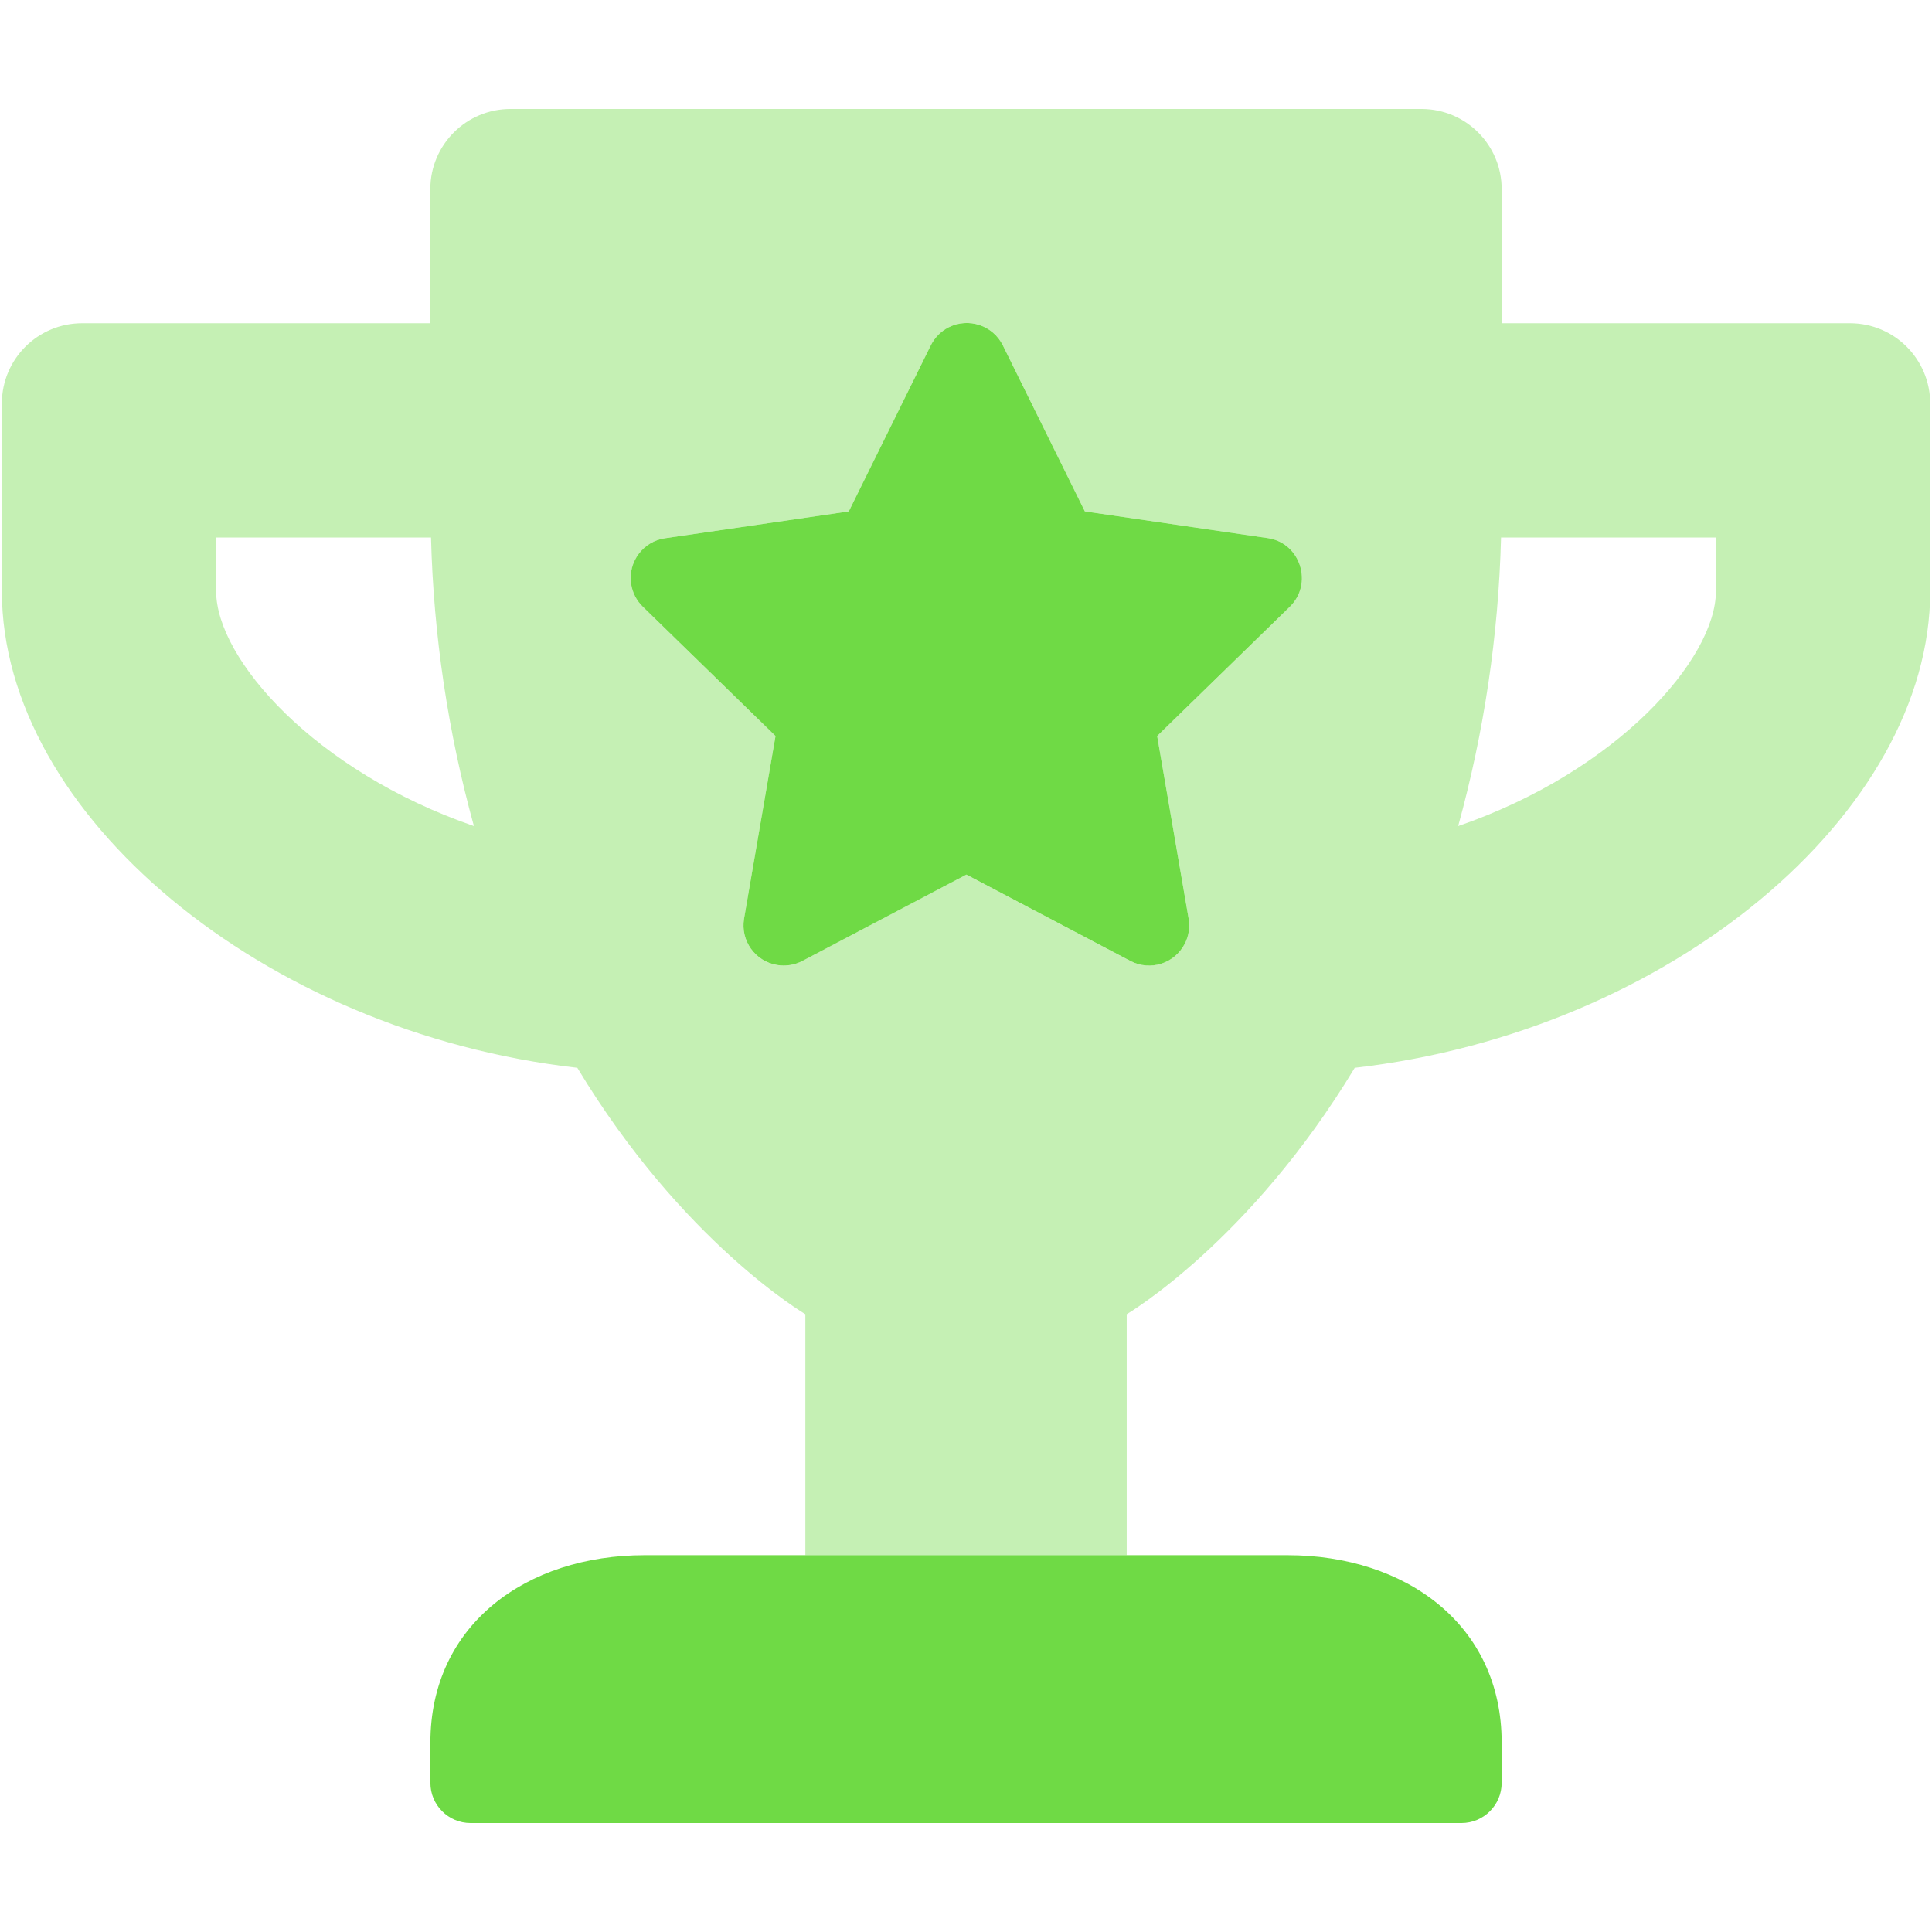
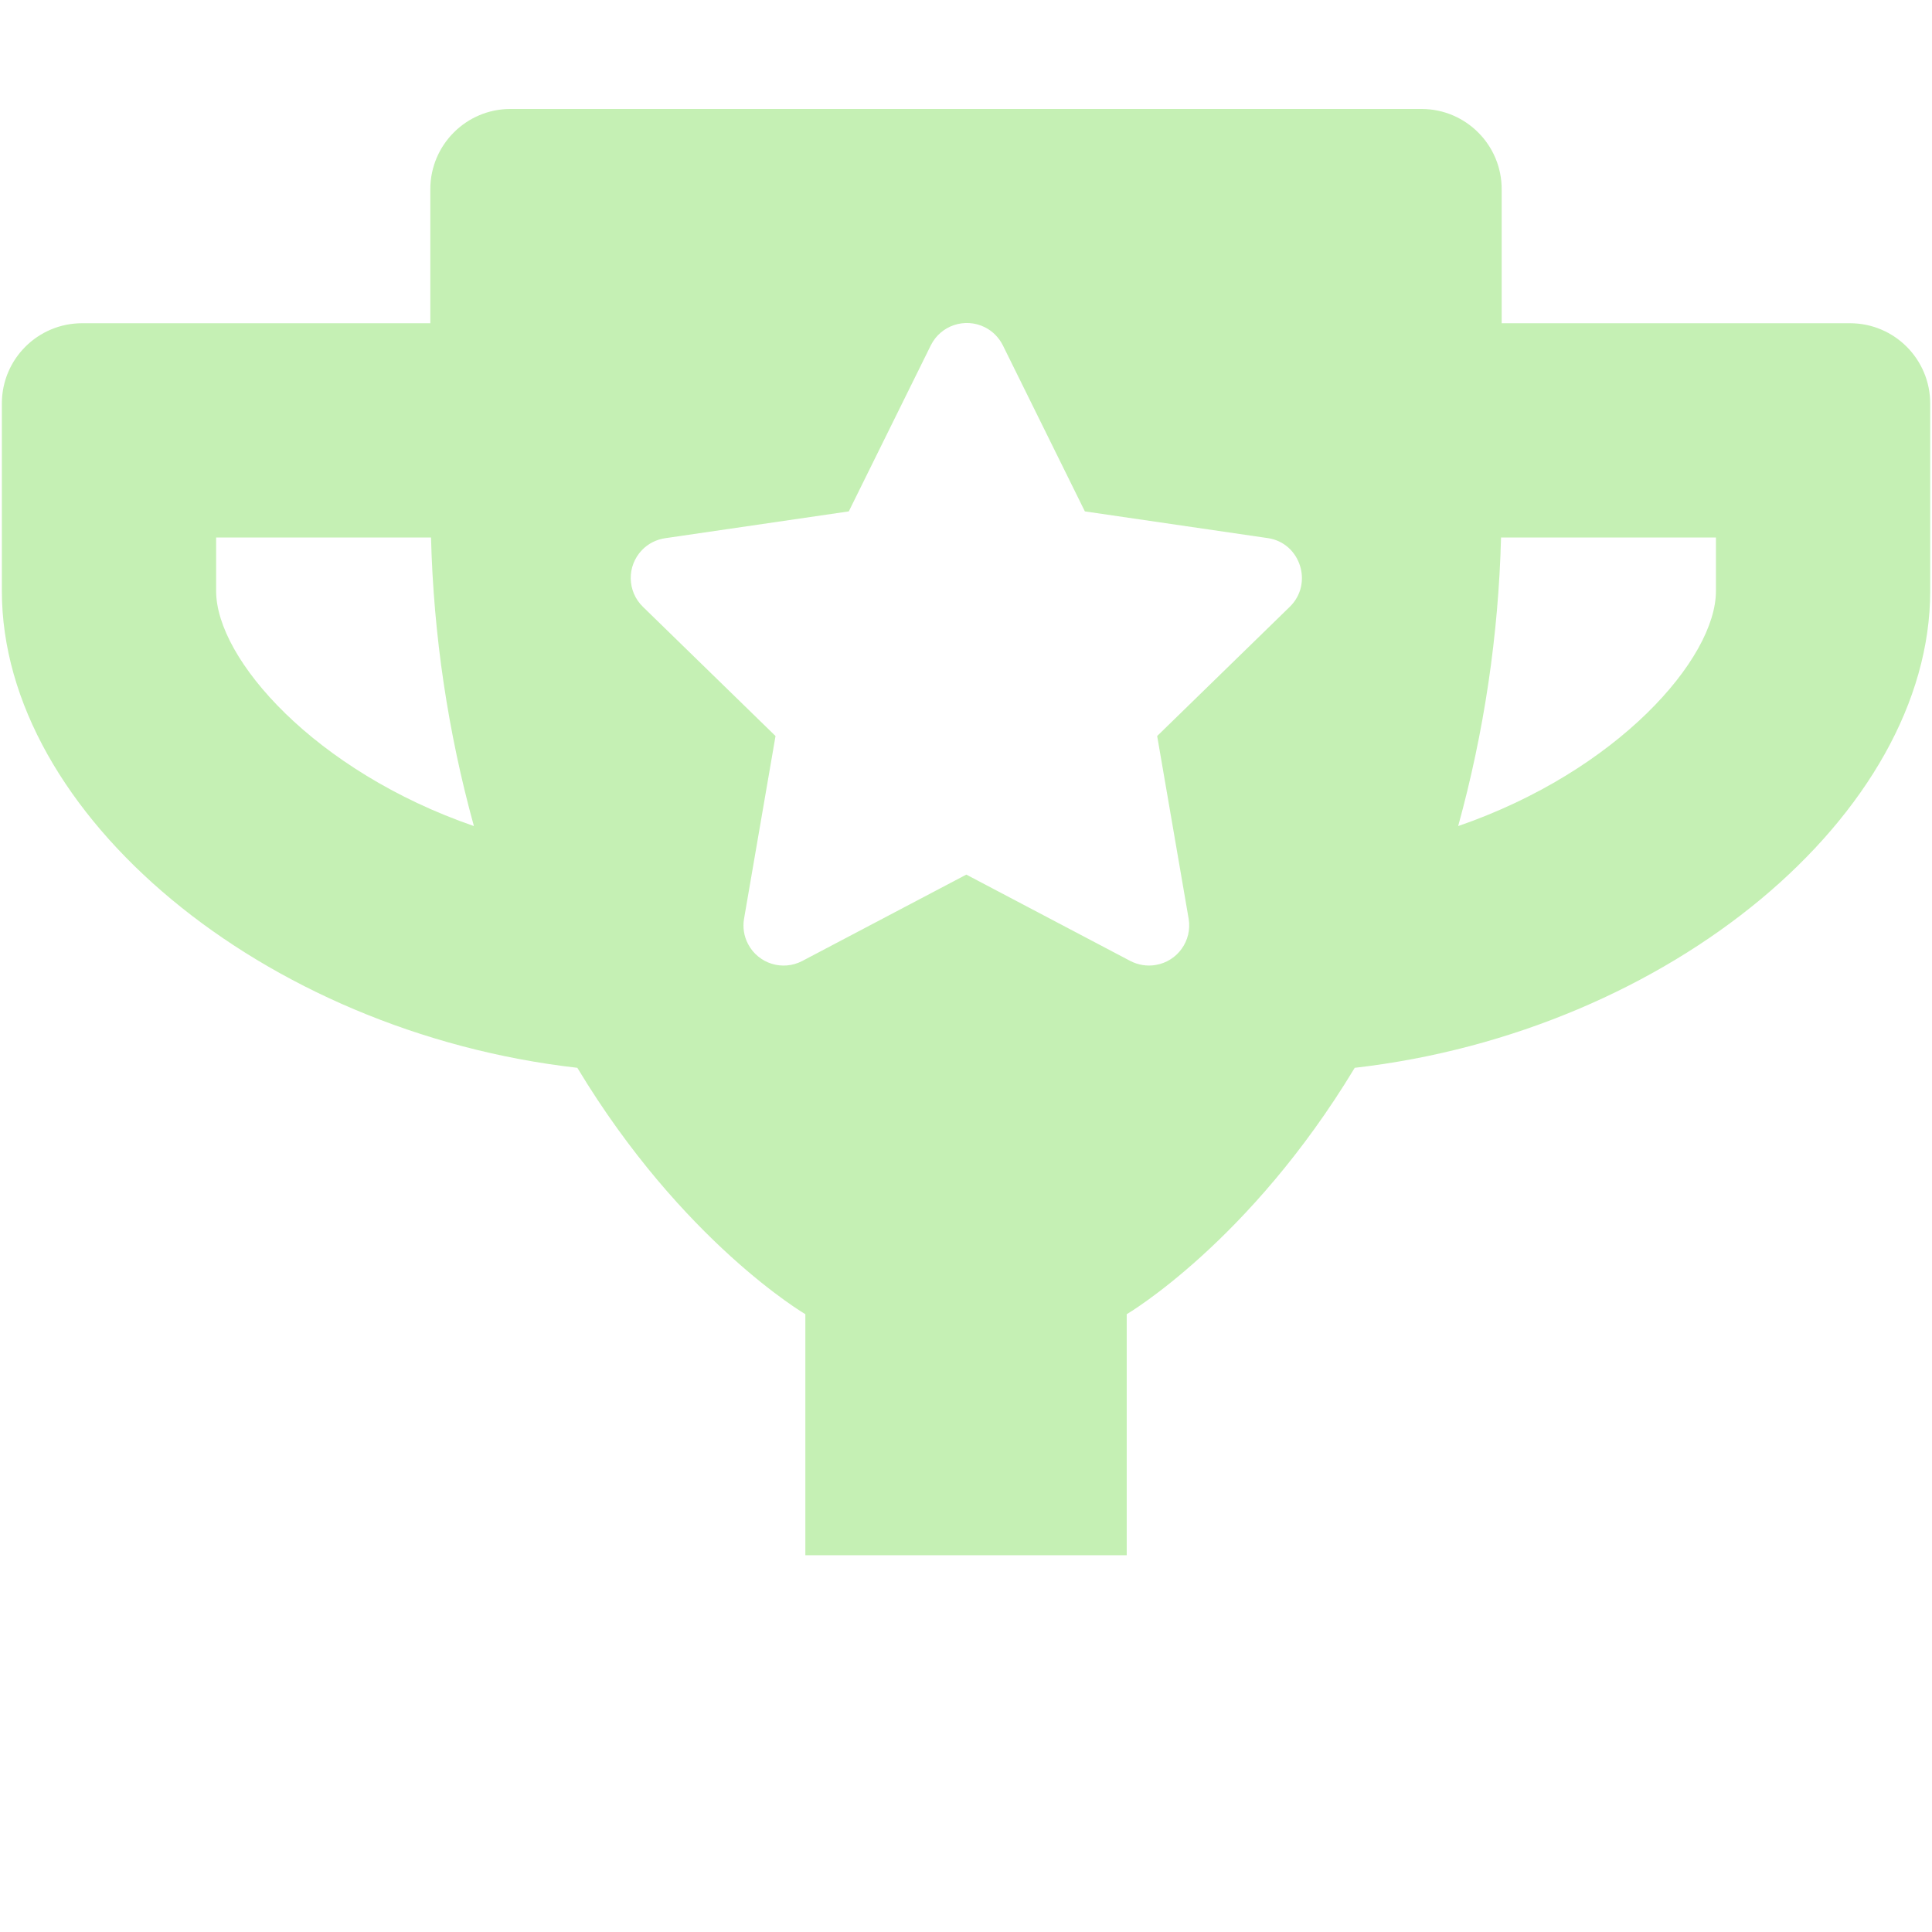
<svg xmlns="http://www.w3.org/2000/svg" version="1.1" id="Layer_1" x="0px" y="0px" viewBox="0 0 2797.9 2797.9" style="enable-background:new 0 0 2797.9 2797.9;" xml:space="preserve">
  <style type="text/css">
	.st0{fill:#6FDA45;}
	.st1{opacity:0.4;fill:#6FDA45;enable-background:new    ;}
</style>
-   <path class="st0" d="M1123.1,1065.9l-45.6,264.7c-5.3,31.7,16.2,61.7,47.9,66.9c12.5,2.1,25.3,0,36.5-5.8l237.6-125.1l237.6,125.1  c28.5,14.9,63.6,3.9,78.5-24.6c5.9-11.2,7.9-24,5.8-36.5l-45.6-264.7l192-187.1c34.4-33.5,15.5-92.1-31-99.4l-265.7-38.8  l-118.8-240.5c-14.3-28.8-49.2-40.5-78-26.3c-11.4,5.6-20.6,14.9-26.3,26.3l-118.8,240.5l-265.7,38.8c-31.8,4.4-54,33.8-49.6,65.6  c1.8,12.8,7.8,24.7,17.1,33.7L1123.1,1065.9z M1864.4,2252.2H933.6c-171.1,0-310.3,100.4-310.3,271.5v58.2c0,32.1,26,58.2,58.2,58.2  h1435c32.1,0,58.2-26,58.2-58.2v-58.2C2174.7,2352.6,2035.5,2252.2,1864.4,2252.2z" />
  <path class="st1" d="M2679.5,468.1h-504.8V274.2c0.2-64.1-51.7-116.2-115.8-116.4l0,0H739.6c-64.1-0.2-116.2,51.7-116.4,115.8l0,0  v194.5H119.1C55,468,2.9,519.8,2.7,583.9l0,0V856c0,322.4,377.7,638.5,833.4,690.4c152.2,252.6,330.2,356.8,330.2,356.8v349.1h465.4  v-349.1c0,0,177.9-104.2,330.2-356.8c457.2-52.4,833.4-368.9,833.4-690.4V584.5C2795.4,520.4,2743.6,468.3,2679.5,468.1  L2679.5,468.1z M313,856v-77.6h311.2c3.6,141.3,24.5,281.6,62.1,417.9C456,1116.8,313,954.4,313,856z M1867.8,878.8l-192,187.1  l45.6,264.7c5.3,31.7-16.2,61.7-47.9,66.9c-12.5,2.1-25.3,0-36.5-5.8l-237.6-125.1l-237.6,125.1c-28.5,14.9-63.6,3.9-78.5-24.6  c-5.9-11.2-7.9-24-5.8-36.5l45.6-264.7l-192-187.1c-23.1-22.4-23.6-59.2-1.3-82.3c9-9.3,20.9-15.3,33.7-17.1l265.7-38.8L1348,500.1  c14.3-28.8,49.2-40.5,78-26.3c11.4,5.6,20.6,14.9,26.3,26.3l118.8,240.5l265.7,38.8C1883.3,786.7,1902.2,845.3,1867.8,878.8  L1867.8,878.8z M2485,856c0,97.9-142.5,260.8-373.3,340.3c37.6-136.3,58.4-276.6,62.1-417.9H2485V856z" />
</svg>